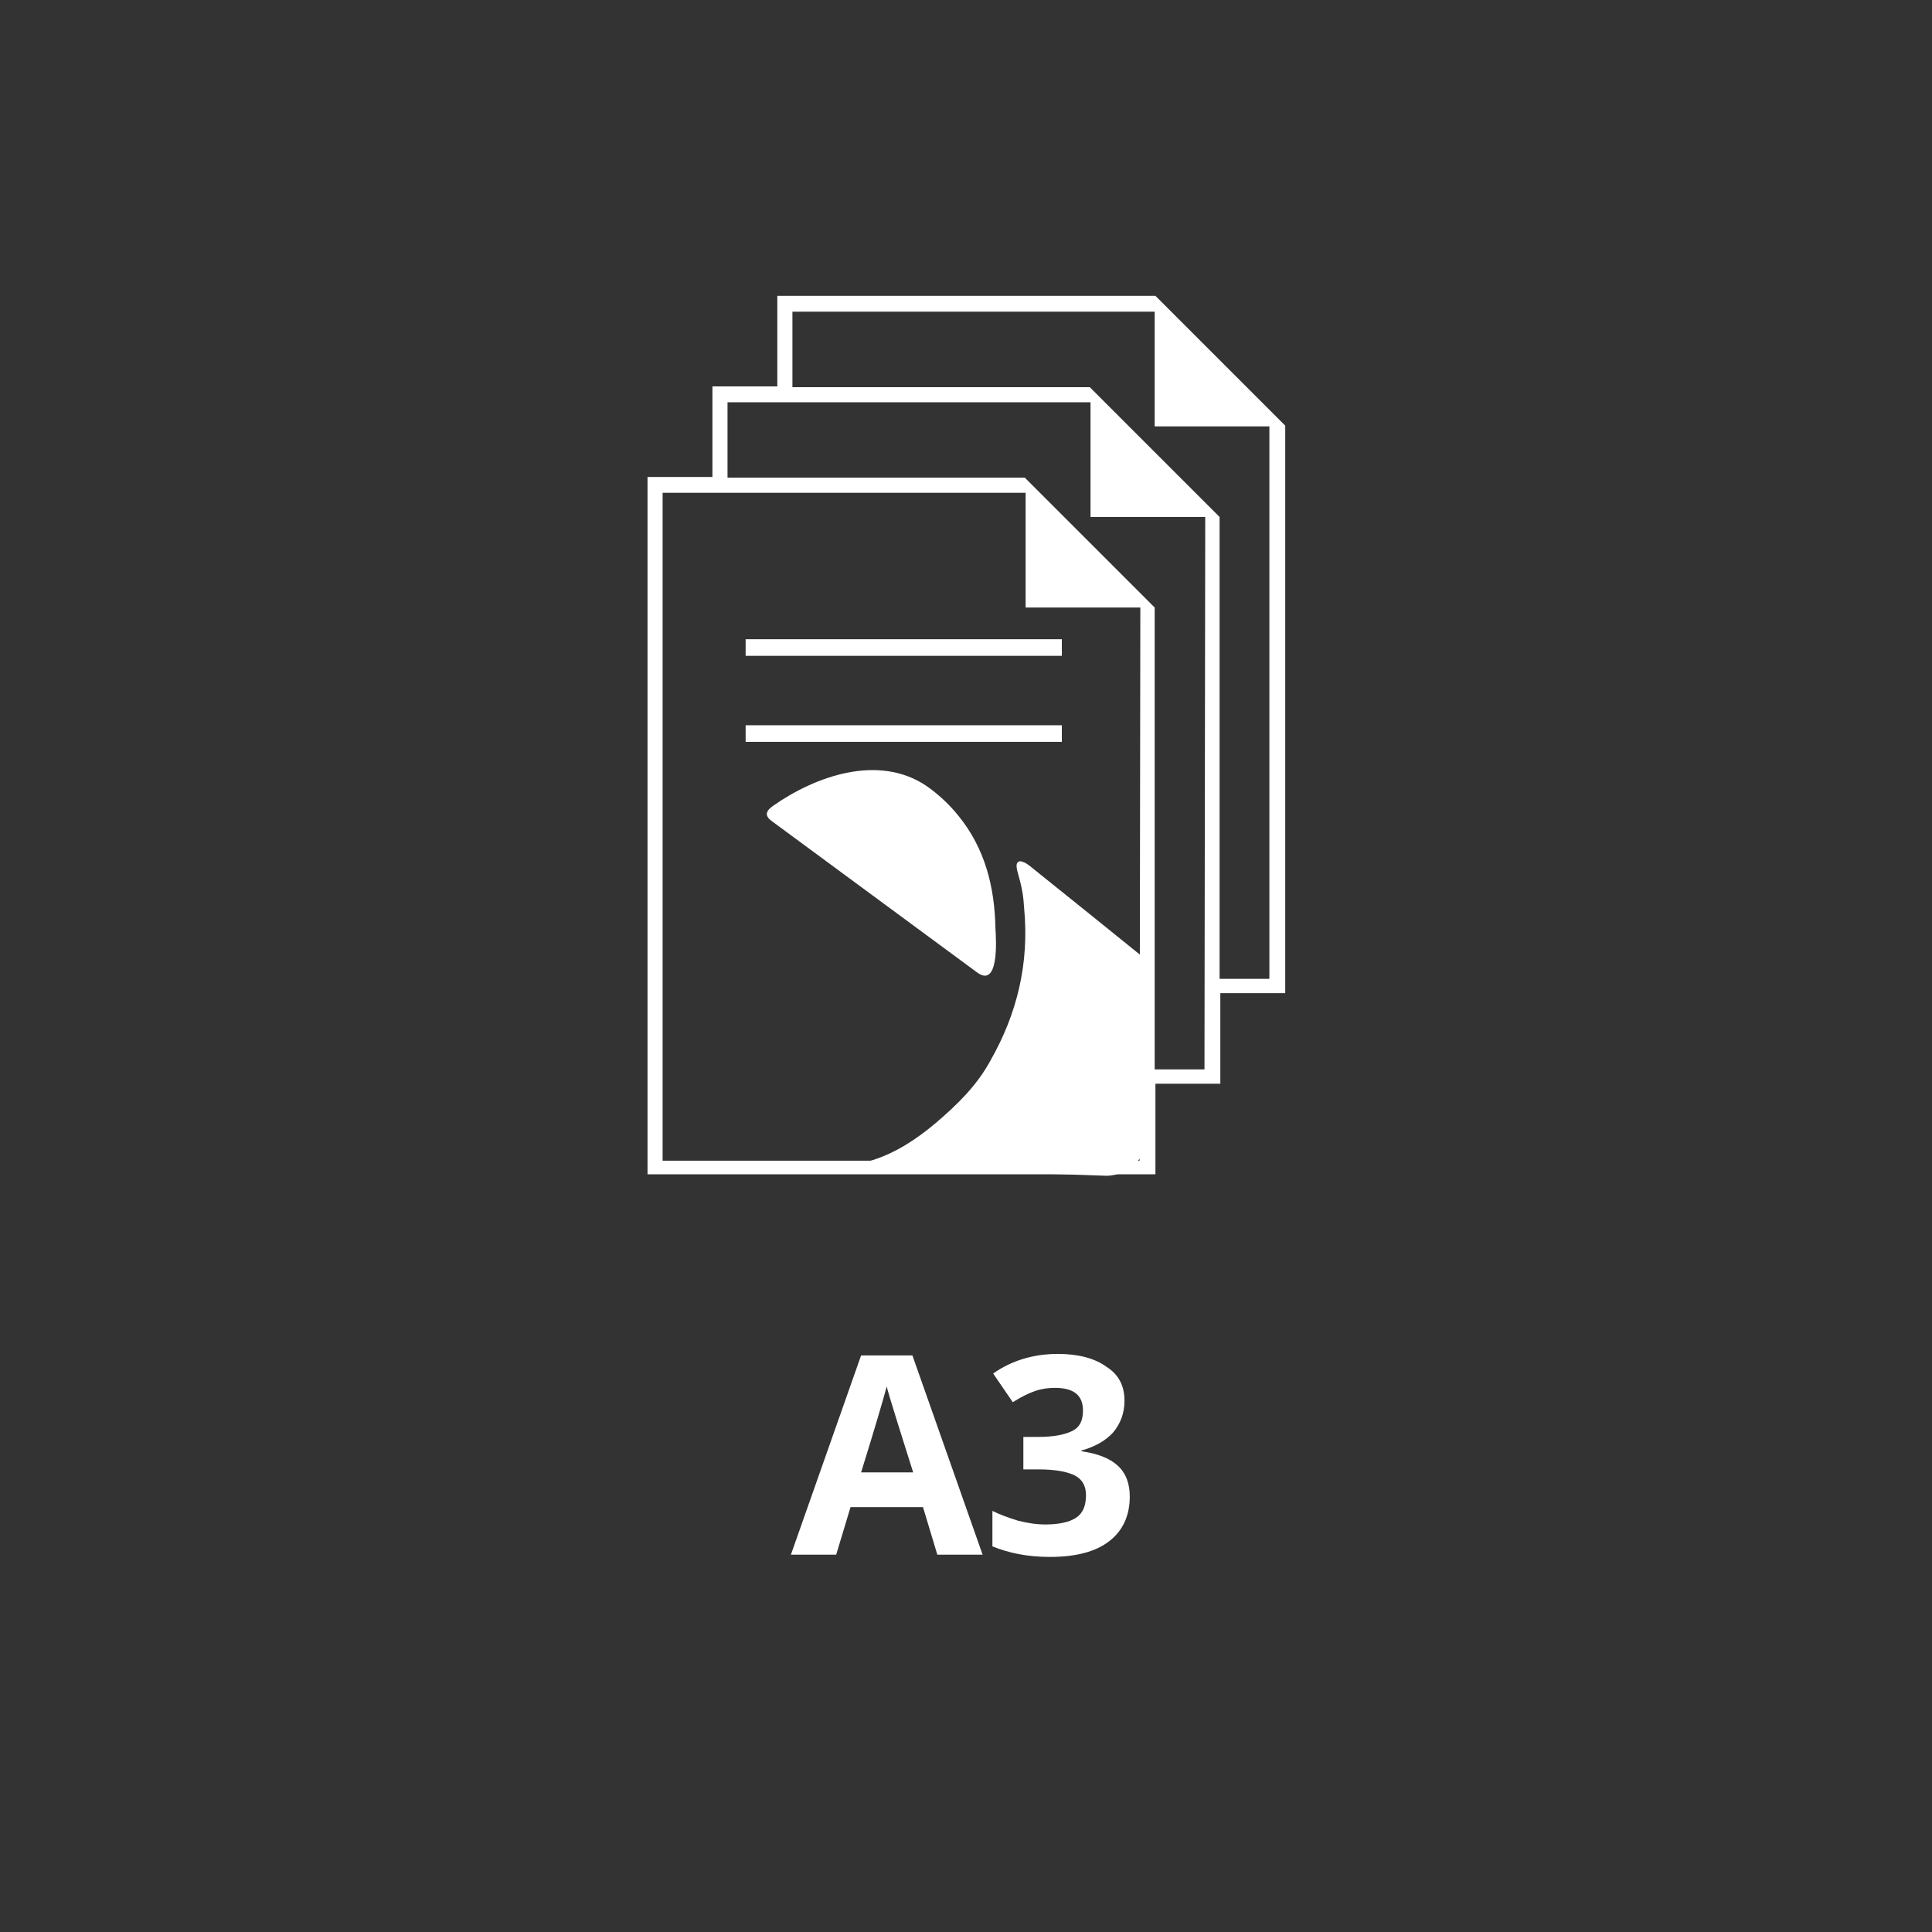
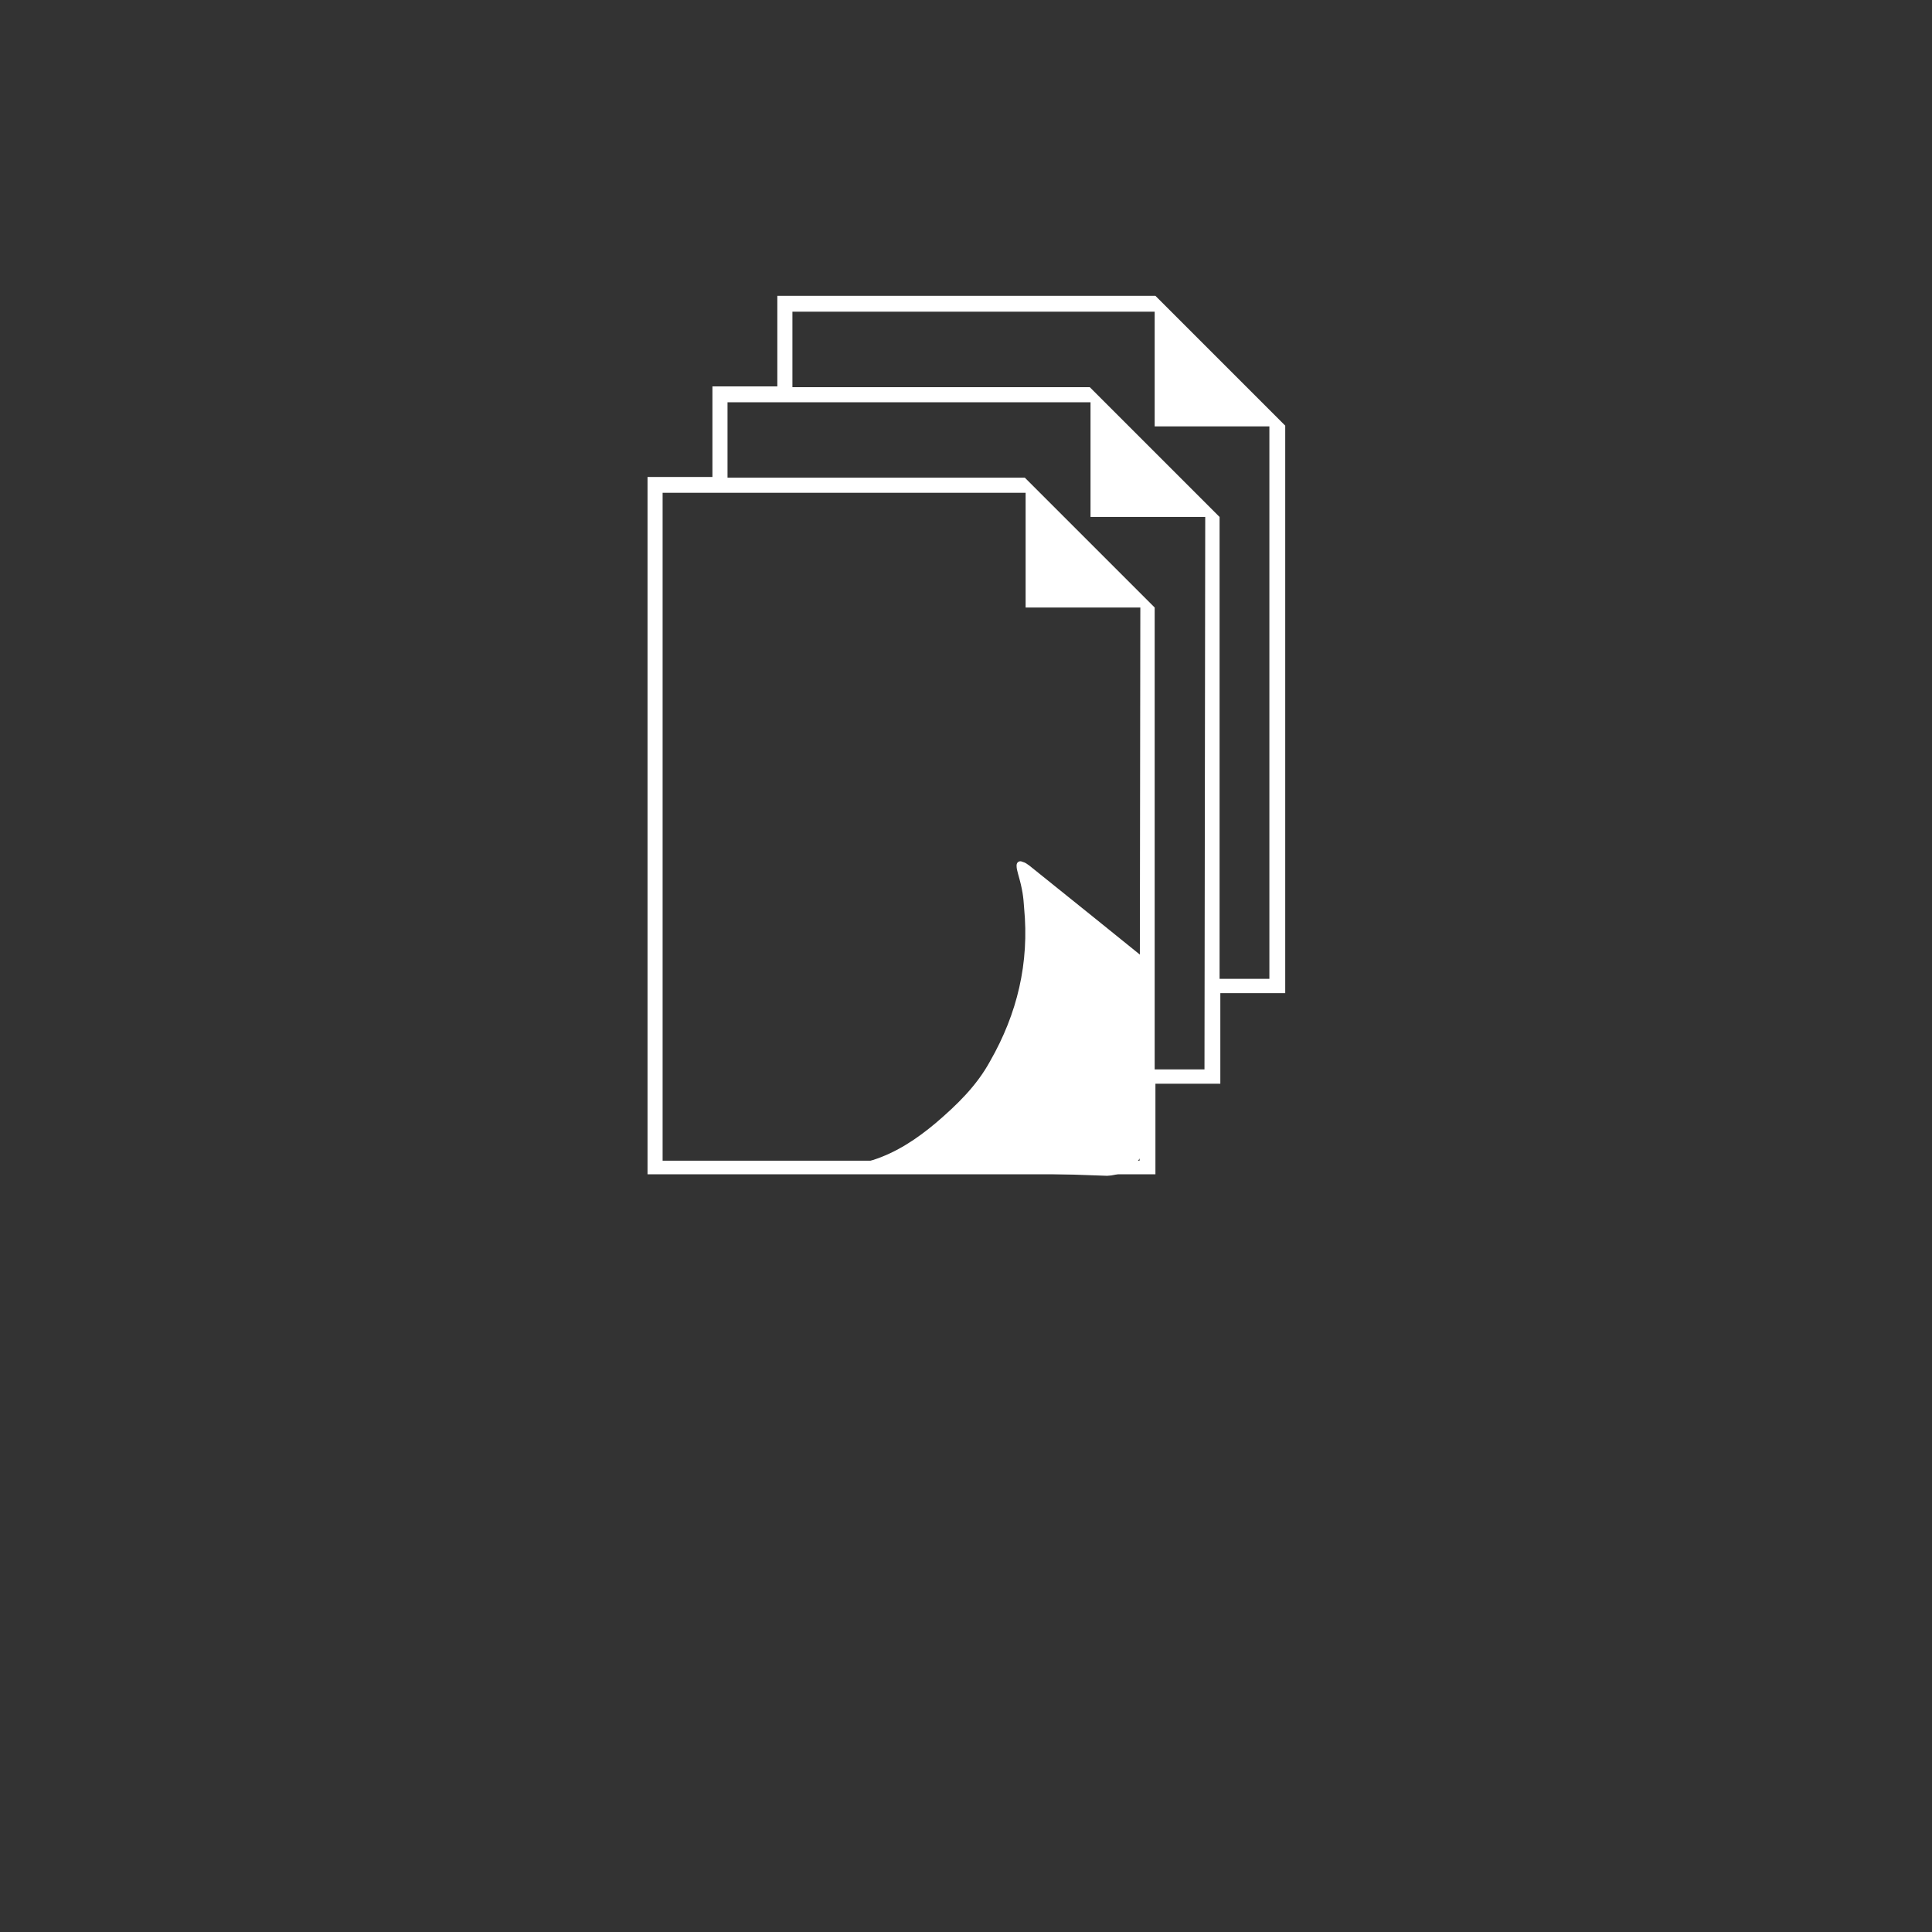
<svg xmlns="http://www.w3.org/2000/svg" version="1.1" baseProfile="tiny" id="Livello_1" x="0px" y="0px" viewBox="0 0 256 256" overflow="visible" xml:space="preserve">
  <rect x="0" y="0" width="256" height="256" fill="#333333" stroke="none" />
  <g>
-     <rect x="98.8" y="84.7" fill="#FFFFFF" width="41.9" height="2.2" />
-     <rect x="98.8" y="96.1" fill="#FFFFFF" width="41.9" height="2.2" />
    <path fill="#FFFFFF" d="M161.7,47.8l-8.6-8.6H103v12h-8.6v12h-8.6v92.4h67.3v-12h8.6v-12h8.6v-15.5V56.4L161.7,47.8z M151,153.8   h-12.9H87.8l0,0v-10.6V65.3h48.1v15.2h15.2L151,153.8z M159.6,141.7H153v-1.5V80.5l-8.6-8.6l-8.6-8.6H96.4v-10h48.1v15.2h15.2   L159.6,141.7z M168.2,129.7h-6.6v-1.5V68.5l-8.6-8.6l-8.6-8.6H105v-10h48v15.2h15.2V129.7z" />
    <g>
      <path fill="#FFFFFF" d="M135.7,120.3c0.7,7.3-0.9,14-4.5,20.3c-1.8,3.3-4.4,5.8-7.2,8.2c-2.5,2.1-5.2,3.9-8.3,4.9    c-0.4,0.1-0.9,0.3-1.3,0.5c-0.5,0.3-0.1,0.6,0.3,0.7c0.4,0.1,0.8,0,1.2,0c5.7,0,30.8,0.9,30.8,0.9c3-0.1,5.6-2.7,5.5-6    c0-6.8-0.1-21.4-0.1-21.4c0-0.6-0.3-1.3-0.8-1.7c-1.1-0.9-10.9-8.8-14.9-12c-0.3-0.2-0.5-0.4-0.9-0.5c-0.4-0.2-0.8,0-0.8,0.5    c0,0.4,0.1,0.7,0.2,1.1C135.5,117.9,135.6,118.8,135.7,120.3z" />
-       <path fill="#FFFFFF" d="M131.9,123c-0.1-5.5-1.4-10.6-4.9-14.9c-1.2-1.5-2.7-2.9-4.3-4c-6.3-4.2-14.6-1.3-20.3,2.7    c-1.1,0.8-1,1.4,0,2.1l27,19.9C132.4,131.1,132,124.5,131.9,123z" />
    </g>
  </g>
  <g>
-     <path fill="#FFFFFF" d="M124.2,206l-1.9-6.3h-9.6l-1.9,6.3h-6l9.3-26.4h6.8l9.3,26.4H124.2z M121,195.1c-1.8-5.7-2.8-8.9-3-9.6   c-0.2-0.7-0.4-1.3-0.5-1.8c-0.4,1.5-1.5,5.3-3.4,11.4H121z" />
-     <path fill="#FFFFFF" d="M149,185.6c0,1.6-0.5,3-1.5,4.2c-1,1.1-2.4,1.9-4.2,2.4v0.1c2.1,0.3,3.7,0.9,4.8,1.9c1.1,1,1.6,2.4,1.6,4.1   c0,2.5-0.9,4.5-2.7,5.9c-1.8,1.4-4.4,2.1-7.9,2.1c-2.9,0-5.4-0.5-7.6-1.4v-4.7c1,0.5,2.1,0.9,3.4,1.3c1.2,0.3,2.4,0.5,3.6,0.5   c1.8,0,3.2-0.3,4.1-0.9c0.9-0.6,1.3-1.6,1.3-3c0-1.2-0.5-2.1-1.5-2.6c-1-0.5-2.6-0.8-4.8-0.8h-2v-4.3h2c2,0,3.5-0.3,4.5-0.8   s1.4-1.4,1.4-2.7c0-2-1.2-3-3.7-3c-0.9,0-1.7,0.1-2.6,0.4c-0.9,0.3-1.9,0.8-3,1.5l-2.6-3.8c2.4-1.7,5.3-2.6,8.6-2.6   c2.7,0,4.9,0.6,6.4,1.7C148.2,182.1,149,183.6,149,185.6z" />
-   </g>
+     </g>
</svg>